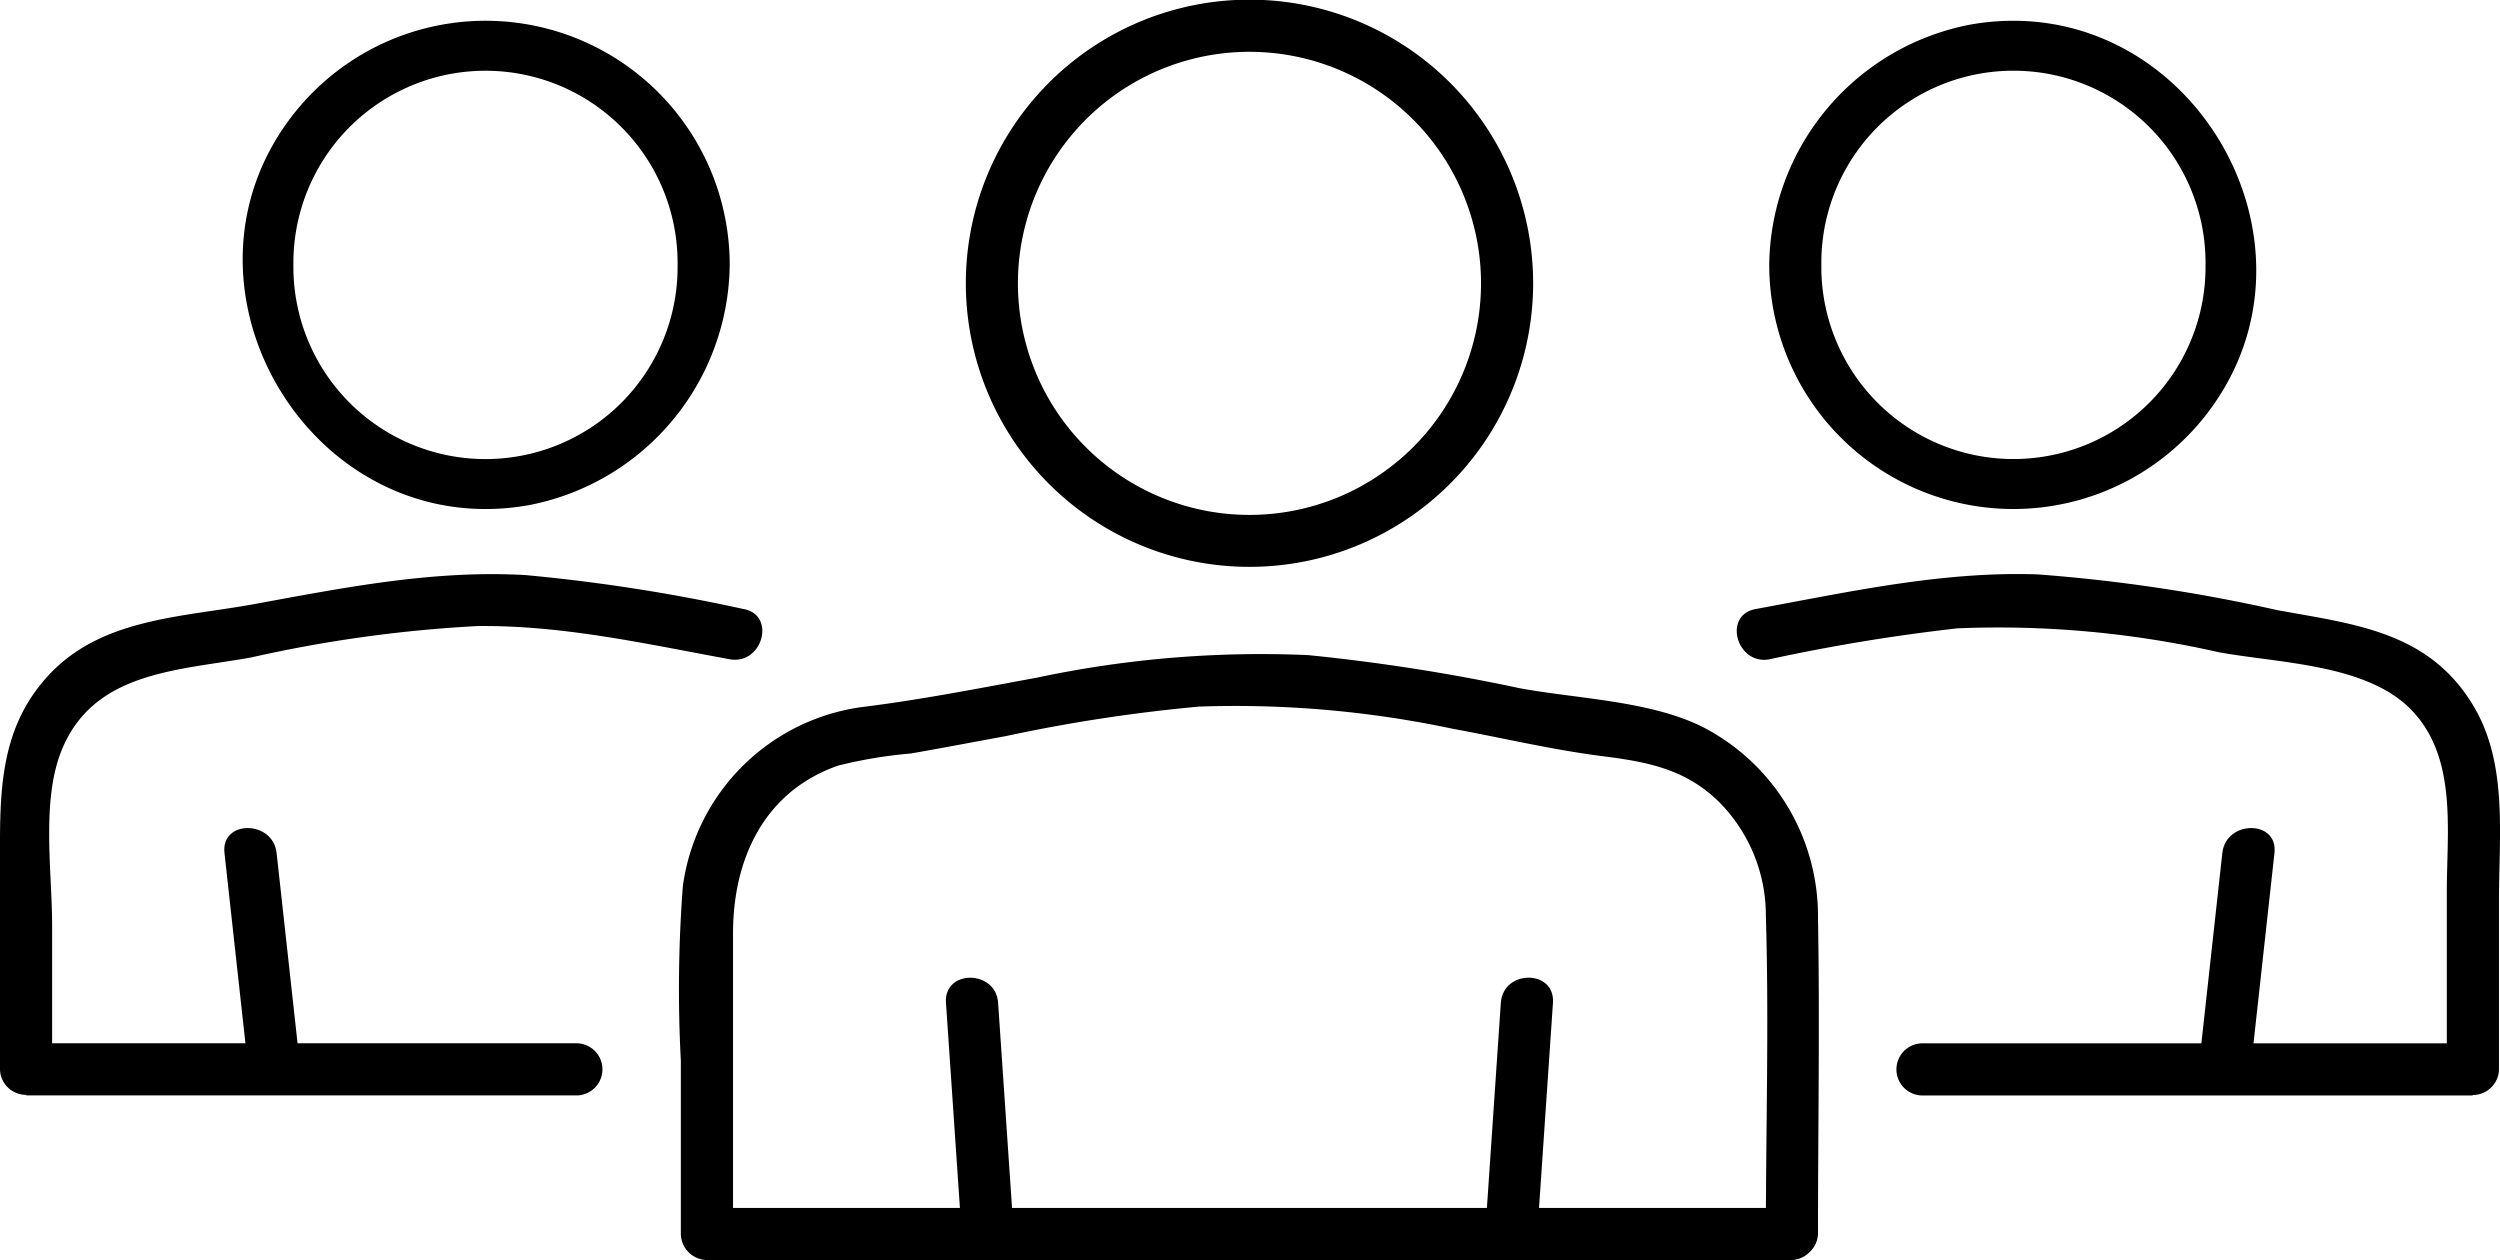
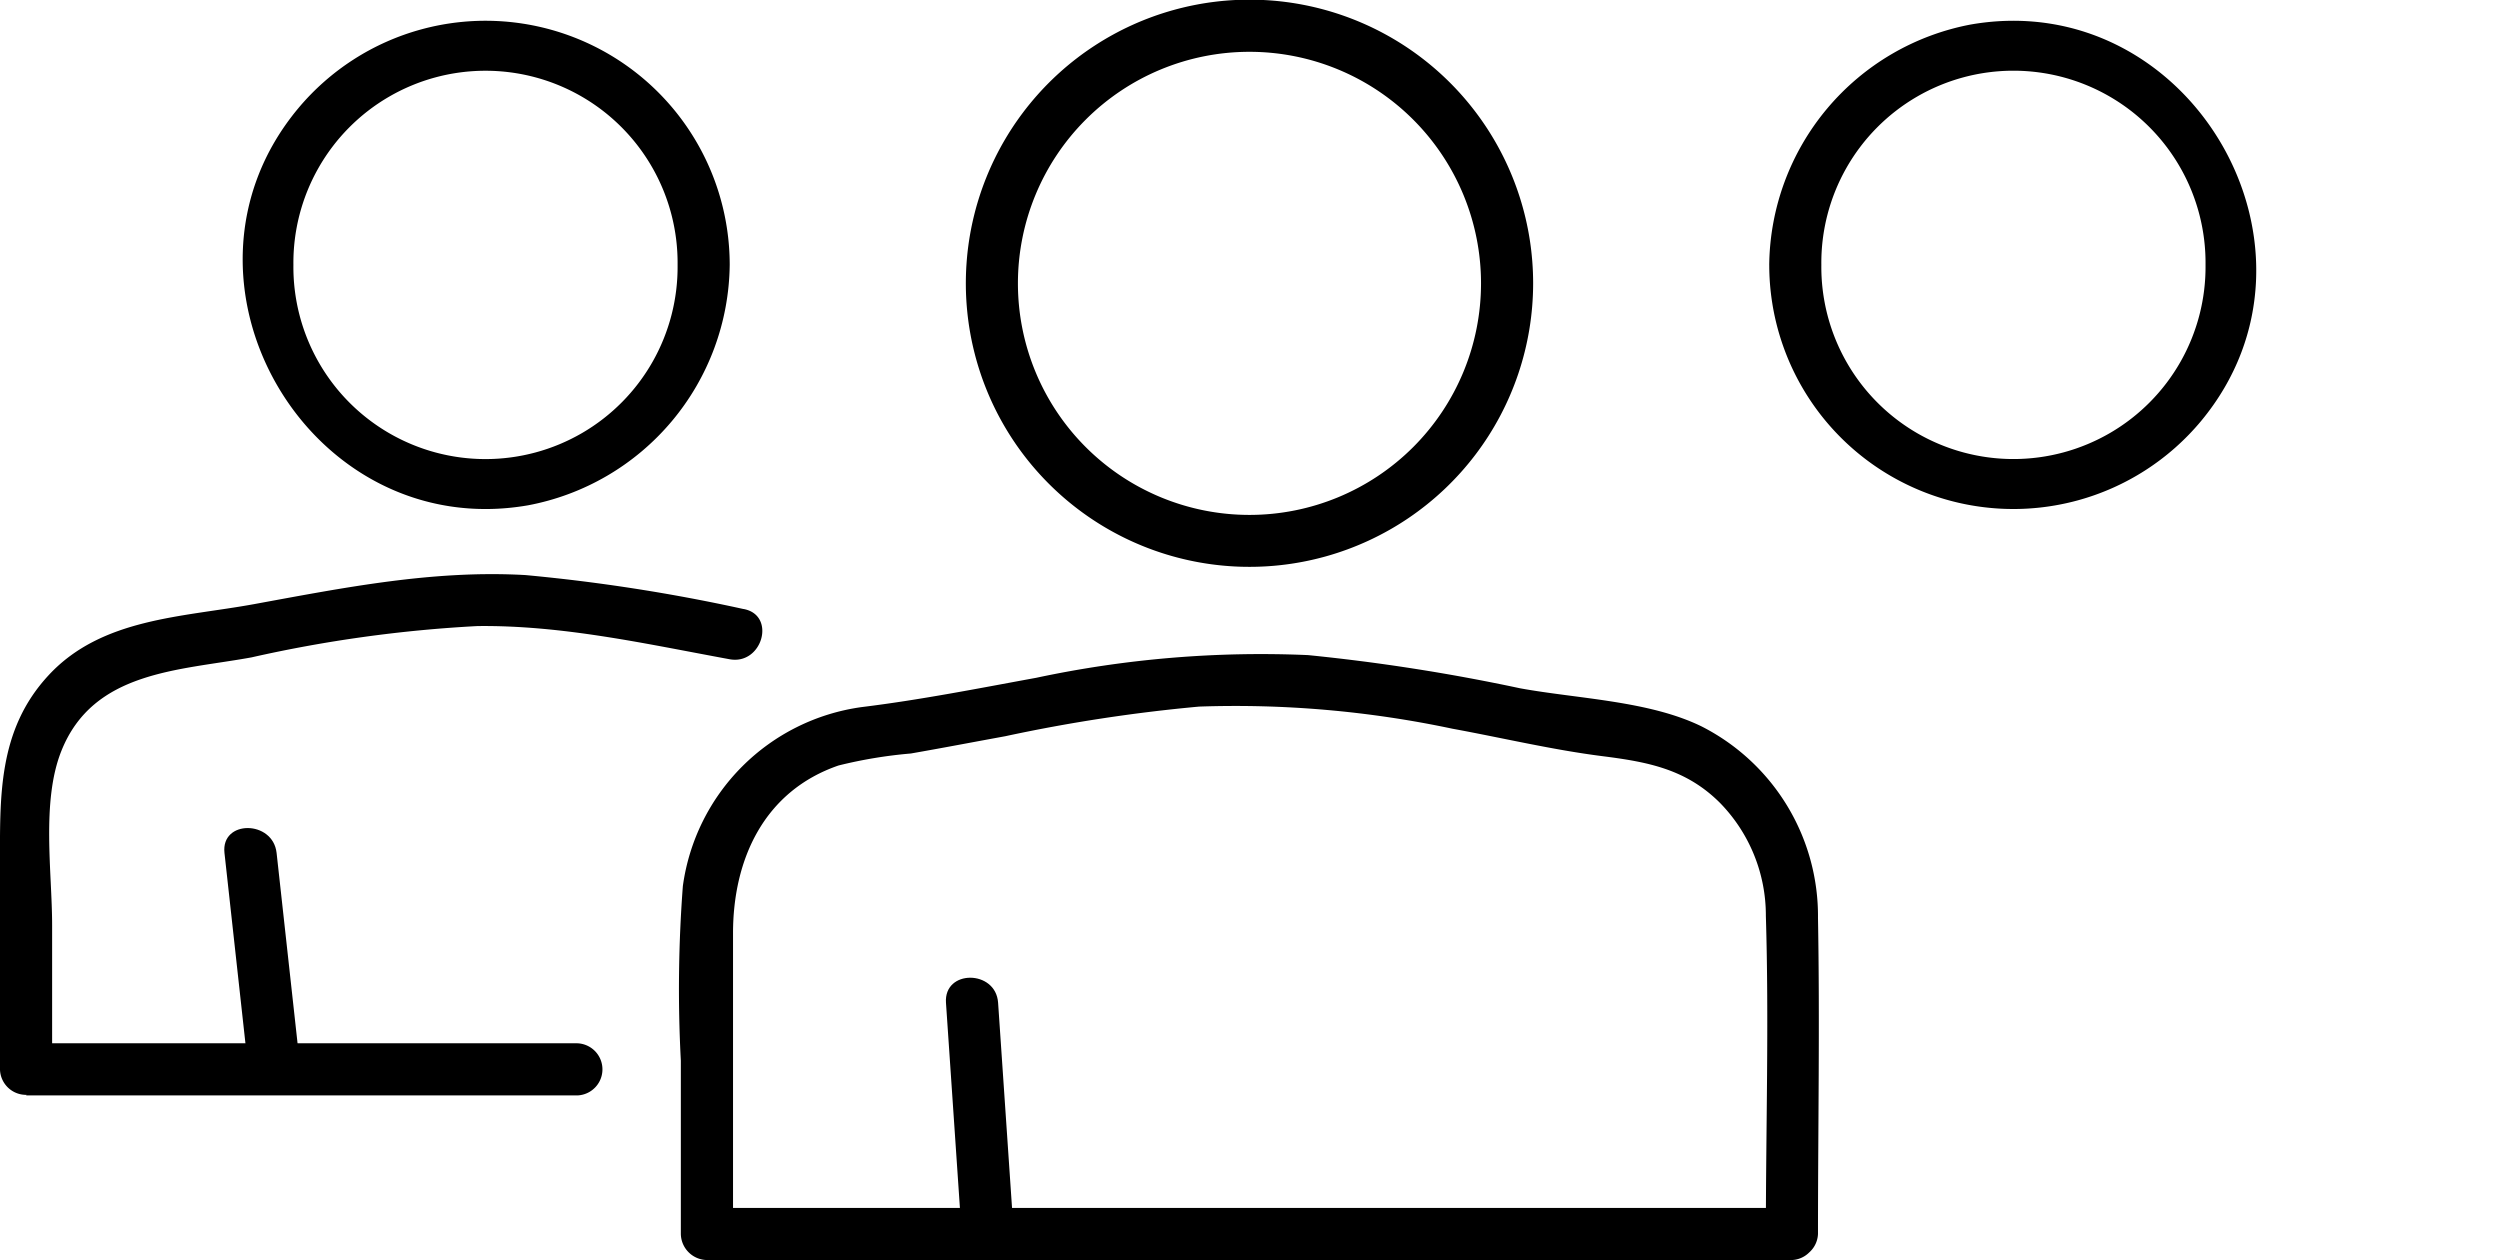
<svg xmlns="http://www.w3.org/2000/svg" id="system-icon10" width="113" height="56.952" viewBox="0 0 113 56.952">
  <defs>
    <clipPath id="clip-path">
      <rect id="長方形_970" data-name="長方形 970" width="113" height="56.952" fill="none" />
    </clipPath>
  </defs>
  <g id="グループ_577" data-name="グループ 577" clip-path="url(#clip-path)">
-     <path id="パス_742" data-name="パス 742" d="M173.314,124.131q.355-5.225.71-10.45c.1-1.513-2.253-1.507-2.356,0l-.71,10.45c-.1,1.513,2.253,1.507,2.356,0" transform="translate(-103.83 -68.357)" />
    <path id="パス_743" data-name="パス 743" d="M108.892,113.681q.355,5.225.71,10.45c.1,1.5,2.459,1.516,2.356,0q-.355-5.225-.71-10.45c-.1-1.5-2.459-1.516-2.356,0" transform="translate(-66.134 -68.357)" />
    <path id="パス_744" data-name="パス 744" d="M129.647,101.453c0-4.758.086-9.525,0-14.283a9.615,9.615,0,0,0-5.263-8.658c-2.373-1.16-5.59-1.245-8.2-1.722a87.6,87.6,0,0,0-9.584-1.5,48.712,48.712,0,0,0-12.282,1.024c-2.625.481-5.248,1-7.886,1.324a9.46,9.46,0,0,0-8.093,8.093,61.608,61.608,0,0,0-.091,7.892v7.832a1.2,1.2,0,0,0,1.178,1.178h49.04a1.179,1.179,0,0,0,0-2.356H79.429l1.178,1.178V87.861c0-3.341,1.4-6.422,4.768-7.582a20.813,20.813,0,0,1,3.27-.542c1.425-.249,2.846-.521,4.268-.781a73.388,73.388,0,0,1,8.761-1.339,47.284,47.284,0,0,1,11.45,1c2.248.411,4.508.952,6.776,1.24,2.057.262,3.786.581,5.321,2.116a7.278,7.278,0,0,1,2.07,5.108c.145,4.782,0,9.589,0,14.374a1.179,1.179,0,0,0,2.356,0" transform="translate(-47.474 -45.679)" />
    <path id="パス_745" data-name="パス 745" d="M134.508,12.808a10.466,10.466,0,0,1-20.932,0,10.466,10.466,0,0,1,20.932,0,1.179,1.179,0,0,0,2.356,0,12.821,12.821,0,1,0-23.8,6.619,12.823,12.823,0,0,0,23.8-6.619,1.179,1.179,0,0,0-2.356,0" transform="translate(-67.566 0)" />
-     <path id="パス_746" data-name="パス 746" d="M254.145,96.446l-1.08,9.808c-.166,1.5,2.192,1.493,2.356,0l1.08-9.808c.166-1.505-2.191-1.493-2.356,0" transform="translate(-153.695 -57.894)" />
    <path id="パス_747" data-name="パス 747" d="M203.668,13.427a11.036,11.036,0,0,0,19.52,7.056c6.43-7.751-.491-19.634-10.395-17.924a11.186,11.186,0,0,0-9.126,10.867,1.179,1.179,0,0,0,2.356,0,8.683,8.683,0,1,1,17.365,0,8.683,8.683,0,1,1-17.365,0,1.179,1.179,0,0,0-2.356,0" transform="translate(-123.698 -1.454)" />
-     <path id="パス_748" data-name="パス 748" d="M201.4,69.933a84.917,84.917,0,0,1,8.505-1.4,45.052,45.052,0,0,1,11.8,1.079c2.8.512,6.8.529,8.794,2.694s1.521,5.4,1.521,8.116v8.074a1.179,1.179,0,0,0,2.356,0V88.47a1.2,1.2,0,0,0-1.178-1.178H208.273a1.179,1.179,0,0,0,0,2.356H233.2l-1.178-1.178v.024a1.179,1.179,0,0,0,2.356,0V80.8c0-2.878.4-6.1-1.114-8.692-2.015-3.442-5.41-3.755-8.921-4.4a74.613,74.613,0,0,0-10.824-1.613c-4.319-.146-8.522.794-12.743,1.567-1.489.273-.858,2.544.626,2.272" transform="translate(-121.424 -40.133)" />
    <path id="パス_749" data-name="パス 749" d="M25.828,96.446l1.08,9.808c.164,1.49,2.522,1.507,2.356,0l-1.08-9.808c-.164-1.49-2.522-1.507-2.356,0" transform="translate(-15.682 -57.894)" />
    <path id="パス_750" data-name="パス 750" d="M47.595,13.444a8.683,8.683,0,1,1-17.365,0,8.683,8.683,0,1,1,17.365,0,1.179,1.179,0,0,0,2.356,0A11.036,11.036,0,0,0,30.43,6.388c-6.43,7.751.491,19.634,10.395,17.924a11.186,11.186,0,0,0,9.126-10.867,1.179,1.179,0,0,0-2.356,0" transform="translate(-16.968 -1.47)" />
    <path id="パス_751" data-name="パス 751" d="M33.6,67.67a80.23,80.23,0,0,0-9.853-1.534c-4.177-.236-8.193.569-12.269,1.315-3.24.593-6.874.626-9.269,3.2C-.121,73.15,0,76.194,0,79.348V88.5a1.179,1.179,0,0,0,2.356,0v-.024L1.178,89.656H26.1a1.179,1.179,0,0,0,0-2.356H1.178A1.2,1.2,0,0,0,0,88.479V88.5a1.179,1.179,0,0,0,2.356,0v-6.54c0-2.394-.492-5.582.415-7.867,1.442-3.631,5.312-3.636,8.6-4.237a60.772,60.772,0,0,1,10.215-1.415c3.858-.044,7.62.808,11.394,1.5,1.482.271,2.118-2,.626-2.272" transform="translate(0 -40.143)" />
  </g>
</svg>